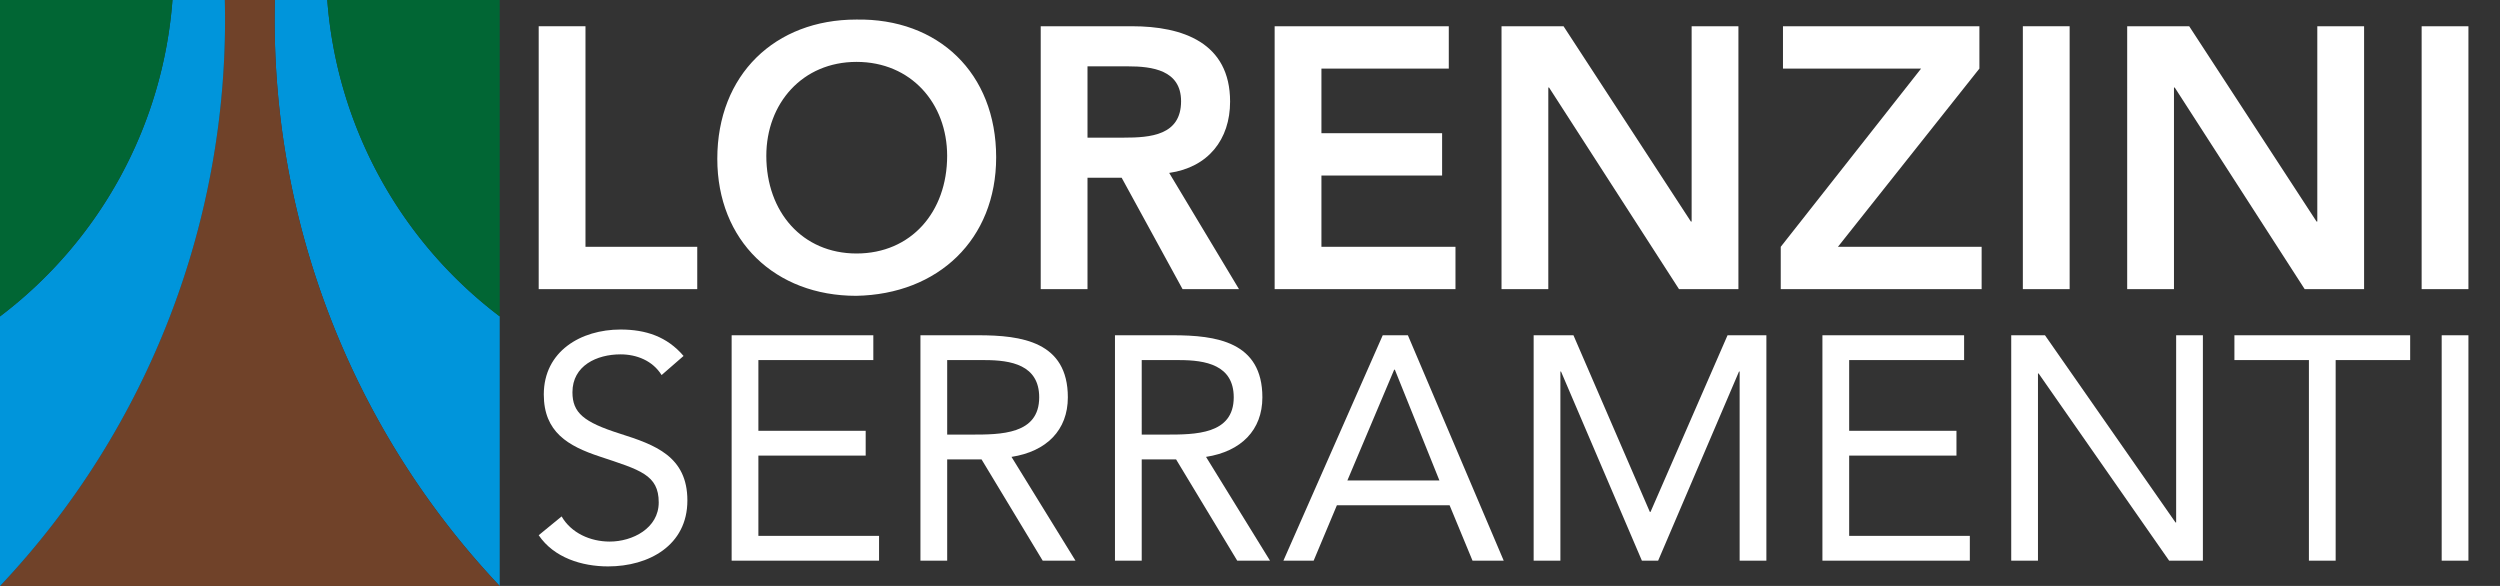
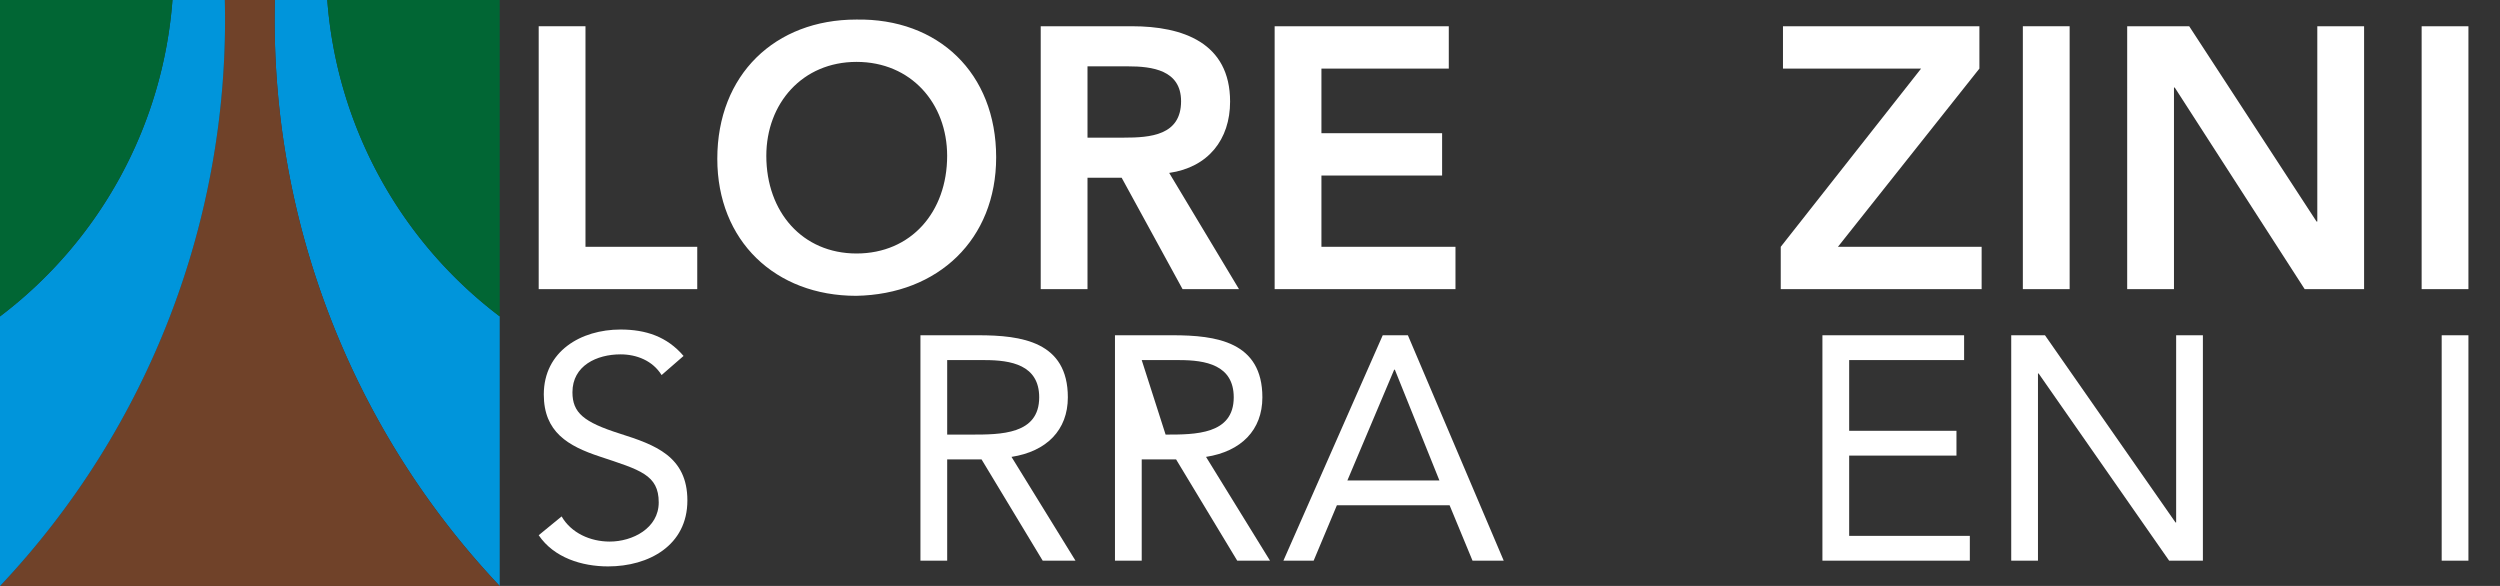
<svg xmlns="http://www.w3.org/2000/svg" viewBox="0 0 1280 300" width="1280" height="300">
  <rect x="0" y="0" width="1280" height="300" fill="#333333" stroke="none" />
  <defs id="defs10">
    <style id="style2">.cls-1{fill:none;}.cls-2{fill:#0095db;}.cls-3{clip-path:url(#clip-path);}.cls-4{clip-path:url(#clip-path-3);}.cls-5{fill:#016634;}.cls-6{fill:#704229;}</style>
    <clipPath id="clip-path">
      <rect class="cls-1" width="252.07" height="295.61" id="rect4" x="0" y="0" />
    </clipPath>
    <clipPath id="clip-path-3">
      <rect class="cls-1" width="252.07" height="295.62" id="rect7" x="0" y="0" />
    </clipPath>
  </defs>
  <title id="title12">Logo con testo</title>
  <g class="cls-3" clip-path="url(#clip-path)" id="g68" transform="scale(1.015)">
    <g class="cls-3" clip-path="url(#clip-path)" id="g66">
      <g class="cls-4" clip-path="url(#clip-path-3)" id="g64">
        <g class="cls-4" clip-path="url(#clip-path-3)" id="g62">
          <path class="cls-2" d="m 252.07,159.6 v 136 A 415.7,415.7 0 0 1 138.67,0 h 26.42 a 221,221 0 0 0 87,159.6" id="path52" />
          <path class="cls-5" d="M 252.07,0 V 159.6 A 221,221 0 0 1 165.09,0 Z" id="path54" />
          <path class="cls-6" d="M 252.07,295.62 H 0 A 415.66,415.66 0 0 0 113.4,0 h 25.27 a 415.7,415.7 0 0 0 113.4,295.62" id="path56" />
          <path class="cls-2" d="M 113.4,0 A 415.66,415.66 0 0 1 0,295.62 v -136 A 221,221 0 0 0 87,0 Z" id="path58" />
          <path class="cls-5" d="M 0,0 H 87 A 221,221 0 0 1 0,159.6 Z" id="path60" />
        </g>
      </g>
    </g>
  </g>
  <g aria-label="LORENZINI" id="text377" style="font-weight:600;font-size:190.114px;font-family:'Avenir LT Std';-inkscape-font-specification:'Avenir LT Std Semi-Bold';text-align:end;text-anchor:end;fill:#ffffff;stroke-width:2.64">
    <path d="m 275.813,148.038 h 81.179 V 126.365 H 299.768 V 13.437 H 275.813 Z" style="font-weight:bold;-inkscape-font-specification:'Avenir LT Std Bold';fill:#ffffff" id="path1137" />
    <path d="m 367.258,81.308 c 0,42.015 29.658,70.152 71.103,70.152 42.015,-0.76 71.673,-28.897 71.673,-70.913 0,-43.156 -29.658,-71.293 -71.673,-70.532 -41.445,0 -71.103,28.137 -71.103,71.293 z m 25.095,-1.521 c 0,-26.806 18.441,-48.099 46.198,-48.099 27.947,0 46.388,21.293 46.388,48.099 0,28.707 -18.441,50 -46.388,50 -27.757,0 -46.198,-21.293 -46.198,-50 z" style="font-weight:bold;-inkscape-font-specification:'Avenir LT Std Bold';fill:#ffffff" id="path1139" />
    <path d="m 532.847,148.038 h 23.954 V 91.004 h 17.49 l 31.179,57.034 h 28.897 L 598.627,88.532 c 19.962,-2.852 31.179,-17.11 31.179,-36.502 0,-30.228 -24.335,-38.593 -50.19,-38.593 H 532.847 Z M 556.802,70.471 V 33.969 h 20.722 c 12.357,0 27.186,1.901 27.186,17.871 0,17.49 -15.779,18.631 -29.278,18.631 z" style="font-weight:bold;-inkscape-font-specification:'Avenir LT Std Bold';fill:#ffffff" id="path1141" />
    <path d="m 652.619,148.038 h 92.586 V 126.365 H 676.573 V 89.863 h 61.787 V 68.19 H 676.573 V 35.11 h 65.209 V 13.437 h -89.163 z" style="font-weight:bold;-inkscape-font-specification:'Avenir LT Std Bold';fill:#ffffff" id="path1143" />
-     <path d="m 768.779,148.038 h 23.954 V 44.806 h 0.38 l 66.54,103.232 h 30.418 V 13.437 h -23.954 v 100 h -0.38 L 800.528,13.437 H 768.779 Z" style="font-weight:bold;-inkscape-font-specification:'Avenir LT Std Bold';fill:#ffffff" id="path1145" />
    <path d="m 911.744,148.038 h 102.852 v -21.673 h -73.574 l 72.433,-91.255 V 13.437 H 912.885 v 21.673 h 70.722 l -71.863,91.255 z" style="font-weight:bold;-inkscape-font-specification:'Avenir LT Std Bold';fill:#ffffff" id="path1147" />
    <path d="m 1035.698,148.038 h 23.954 V 13.437 h -23.954 z" style="font-weight:bold;-inkscape-font-specification:'Avenir LT Std Bold';fill:#ffffff" id="path1149" />
    <path d="m 1089.12,148.038 h 23.954 V 44.806 h 0.38 l 66.54,103.232 h 30.418 V 13.437 h -23.954 v 100 h -0.38 l -65.209,-100 h -31.749 z" style="font-weight:bold;-inkscape-font-specification:'Avenir LT Std Bold';fill:#ffffff" id="path1151" />
    <path d="m 1239.881,148.038 h 23.954 V 13.437 h -23.954 z" style="font-weight:bold;-inkscape-font-specification:'Avenir LT Std Bold';fill:#ffffff" id="path1153" />
  </g>
  <g aria-label="SERRAMENTI" id="text377-0" style="font-weight:600;font-size:163.013px;font-family:'Avenir LT Std';-inkscape-font-specification:'Avenir LT Std Semi-Bold';text-align:end;text-anchor:end;fill:#ffffff;stroke-width:2.264">
    <path d="m 349.984,182.248 c -8.477,-9.944 -19.399,-13.53 -32.277,-13.53 -20.214,0 -39.286,11.085 -39.286,33.255 0,19.236 12.389,26.408 28.69,31.788 20.54,6.847 30.157,9.292 30.157,23.474 0,13.204 -13.367,20.051 -25.104,20.051 -9.944,0 -19.725,-4.401 -24.615,-12.878 l -11.737,9.618 C 283.638,285.599 297.983,290 311.35,290 c 20.866,0 40.59,-10.759 40.59,-33.744 0,-22.659 -16.627,-28.527 -34.559,-34.233 -18.42,-5.868 -24.289,-10.596 -24.289,-21.192 0,-13.693 12.552,-19.399 24.615,-19.399 8.314,0 16.464,3.26 21.029,10.596 z" style="font-weight:normal;-inkscape-font-specification:'Avenir LT Std';fill:#ffffff" id="path1156" />
-     <path d="m 374.599,287.066 h 75.475 v -12.715 h -61.782 v -41.079 h 54.935 v -12.715 h -54.935 v -36.189 h 58.848 v -12.715 h -72.541 z" style="font-weight:normal;-inkscape-font-specification:'Avenir LT Std';fill:#ffffff" id="path1158" />
    <path d="m 471.266,287.066 h 13.693 v -51.838 h 17.605 l 31.299,51.838 h 16.79 l -32.766,-53.142 c 17.931,-2.771 28.853,-13.693 28.853,-30.483 0,-28.527 -23.637,-31.788 -45.97,-31.788 h -29.505 z m 13.693,-102.698 h 19.236 c 13.367,0 27.875,2.445 27.875,19.073 0,19.073 -19.725,19.073 -34.885,19.073 h -12.226 z" style="font-weight:normal;-inkscape-font-specification:'Avenir LT Std';fill:#ffffff" id="path1160" />
-     <path d="m 570.867,287.066 h 13.693 v -51.838 h 17.605 l 31.298,51.838 h 16.79 l -32.766,-53.142 c 17.931,-2.771 28.853,-13.693 28.853,-30.483 0,-28.527 -23.637,-31.788 -45.97,-31.788 h -29.505 z m 13.693,-102.698 h 19.236 c 13.367,0 27.875,2.445 27.875,19.073 0,19.073 -19.725,19.073 -34.885,19.073 h -12.226 z" style="font-weight:normal;-inkscape-font-specification:'Avenir LT Std';fill:#ffffff" id="path1162" />
+     <path d="m 570.867,287.066 h 13.693 v -51.838 h 17.605 l 31.298,51.838 h 16.79 l -32.766,-53.142 c 17.931,-2.771 28.853,-13.693 28.853,-30.483 0,-28.527 -23.637,-31.788 -45.97,-31.788 h -29.505 z m 13.693,-102.698 h 19.236 c 13.367,0 27.875,2.445 27.875,19.073 0,19.073 -19.725,19.073 -34.885,19.073 z" style="font-weight:normal;-inkscape-font-specification:'Avenir LT Std';fill:#ffffff" id="path1162" />
    <path d="m 657.1,287.066 h 15.486 l 11.9,-28.364 h 57.707 l 11.737,28.364 H 769.905 L 720.838,171.653 h -12.878 z m 79.876,-41.079 h -47.111 l 23.963,-56.729 h 0.326 z" style="font-weight:normal;-inkscape-font-specification:'Avenir LT Std';fill:#ffffff" id="path1164" />
-     <path d="m 785.229,287.066 h 13.693 v -96.83 h 0.326 l 41.405,96.83 h 8.314 l 41.405,-96.83 h 0.326 v 96.83 h 13.693 V 171.653 h -19.888 l -39.449,90.472 h -0.326 L 805.605,171.653 H 785.229 Z" style="font-weight:normal;-inkscape-font-specification:'Avenir LT Std';fill:#ffffff" id="path1166" />
    <path d="m 933.081,287.066 h 75.475 v -12.715 h -61.782 v -41.079 h 54.935 v -12.715 h -54.935 v -36.189 h 58.848 v -12.715 h -72.541 z" style="font-weight:normal;-inkscape-font-specification:'Avenir LT Std';fill:#ffffff" id="path1168" />
    <path d="m 1029.748,287.066 h 13.693 v -95.852 h 0.326 l 66.835,95.852 h 17.279 V 171.653 h -13.693 v 95.852 h -0.326 l -66.835,-95.852 h -17.279 z" style="font-weight:normal;-inkscape-font-specification:'Avenir LT Std';fill:#ffffff" id="path1170" />
-     <path d="m 1234.004,171.653 h -89.983 v 12.715 h 38.145 v 102.698 h 13.693 V 184.368 h 38.145 z" style="font-weight:normal;-inkscape-font-specification:'Avenir LT Std';fill:#ffffff" id="path1172" />
    <path d="m 1250.142,287.066 h 13.693 V 171.653 h -13.693 z" style="font-weight:normal;-inkscape-font-specification:'Avenir LT Std';fill:#ffffff" id="path1174" />
  </g>
</svg>